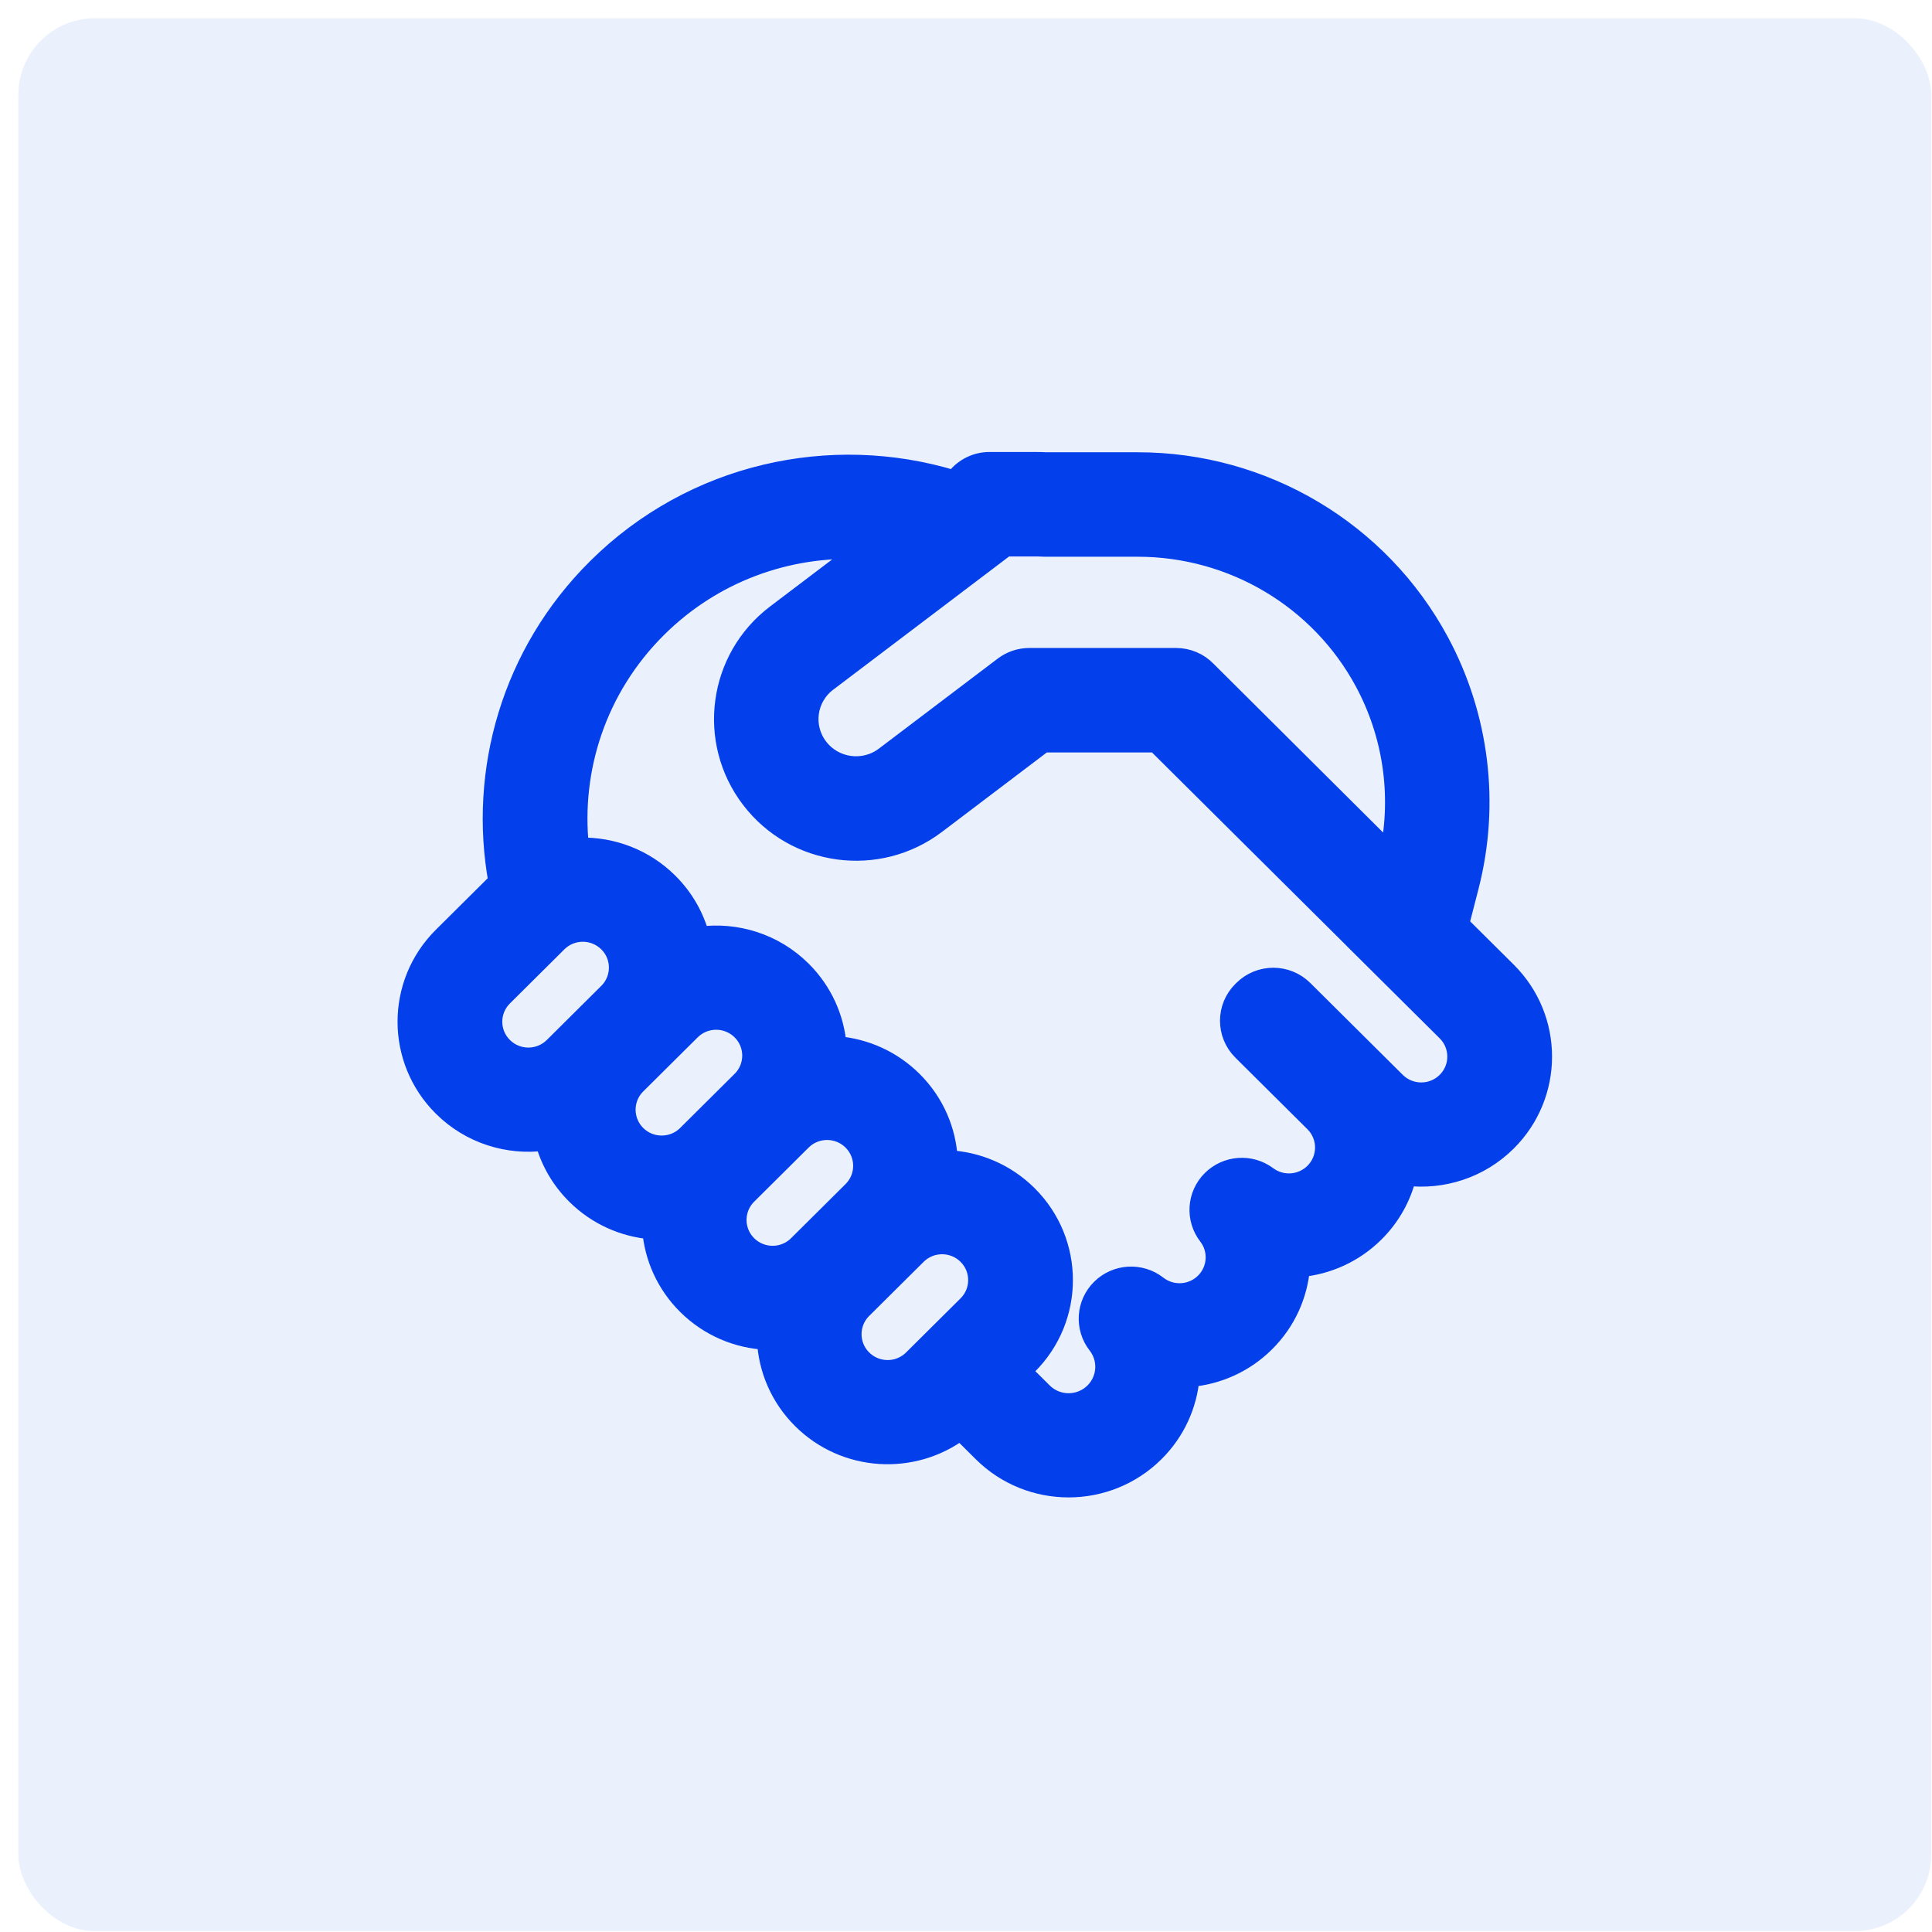
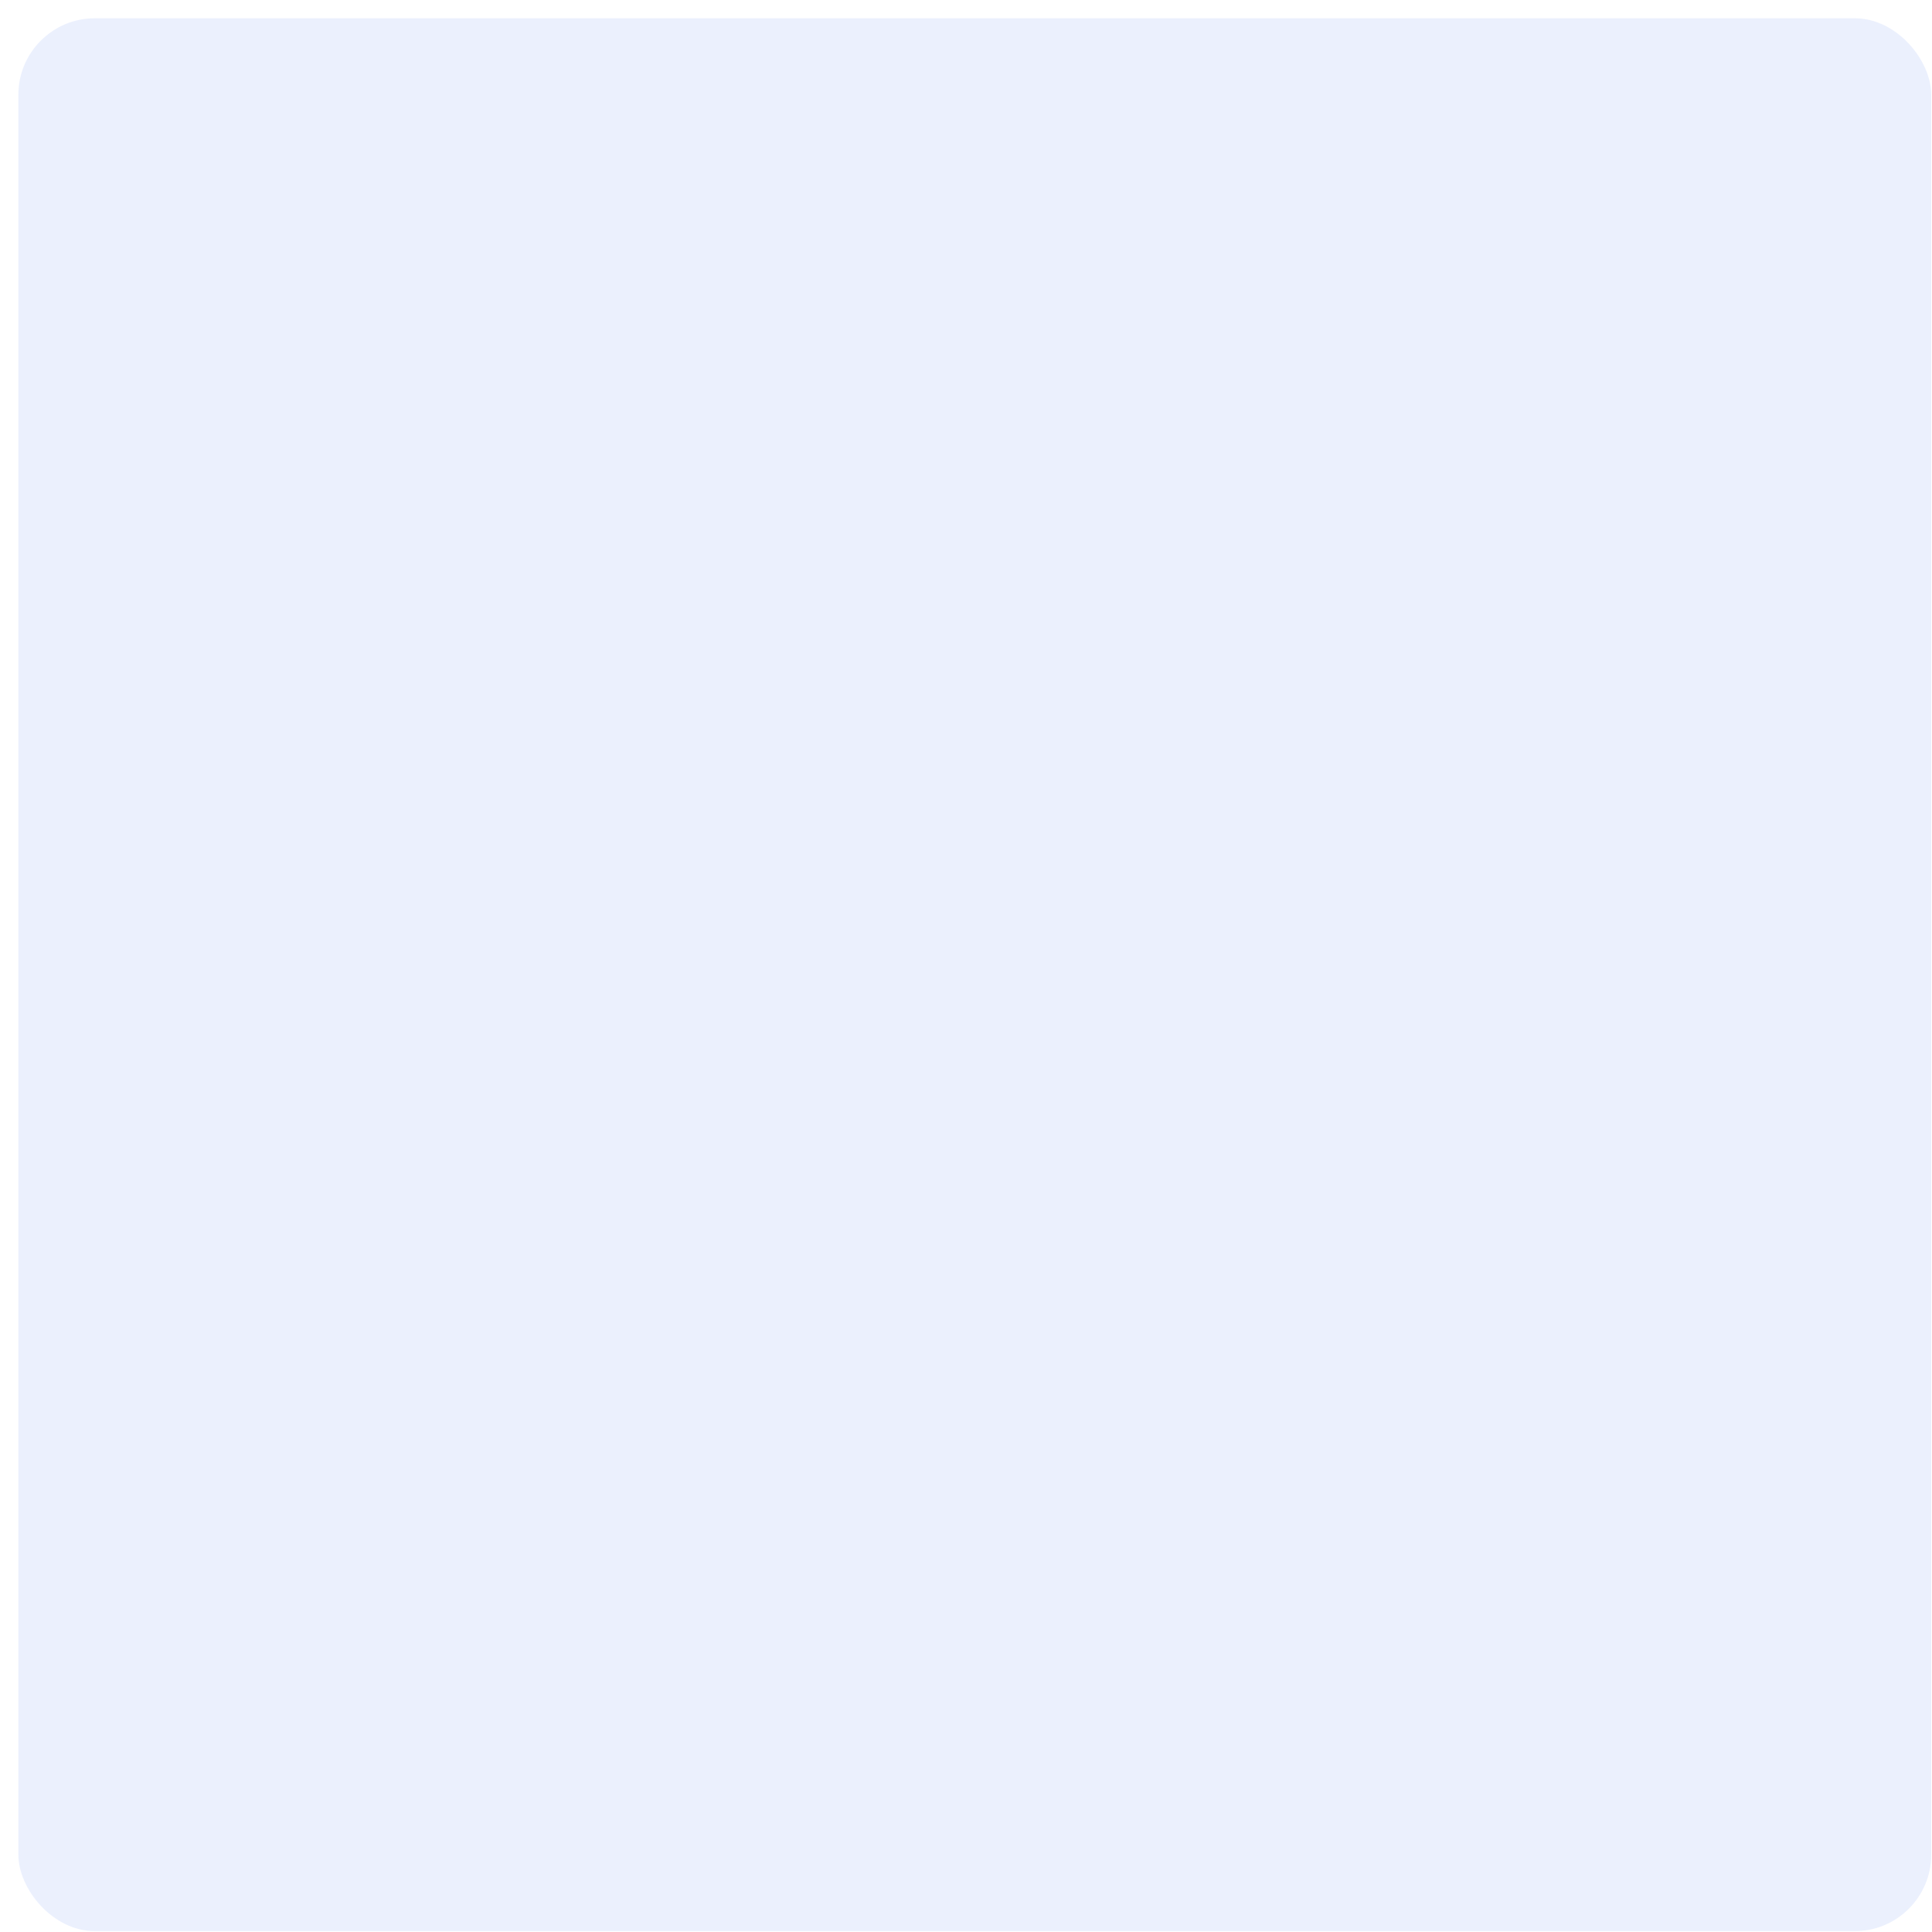
<svg xmlns="http://www.w3.org/2000/svg" width="101" height="101" viewBox="0 0 101 101" fill="none">
  <rect x="0.96" y="0.955" width="100" height="100" rx="4" fill="#0340EB" fill-opacity="0.08" />
-   <path d="M51.732 24.128C51.035 24.128 50.412 24.448 50.003 24.949L49.833 25.077C43.455 23.144 36.24 24.683 31.195 29.695C26.709 34.153 24.987 40.319 26.031 46.087L25.986 46.131L23.139 48.959C20.664 51.419 20.664 55.407 23.139 57.867C24.594 59.311 26.579 59.907 28.471 59.655C28.75 60.685 29.296 61.658 30.11 62.466C31.215 63.565 32.628 64.172 34.073 64.29C34.191 65.726 34.803 67.13 35.908 68.229C37.065 69.378 38.558 69.99 40.072 70.066C40.148 71.57 40.764 73.053 41.921 74.202C44.182 76.449 47.727 76.643 50.21 74.785L51.36 75.927C53.847 78.399 57.88 78.399 60.368 75.927C61.47 74.833 62.083 73.437 62.209 72.007C63.645 71.885 65.048 71.278 66.147 70.185C67.25 69.09 67.861 67.693 67.982 66.262C69.4 66.129 70.781 65.523 71.867 64.444C72.718 63.599 73.277 62.573 73.543 61.49C75.406 61.711 77.35 61.111 78.781 59.69C81.256 57.23 81.256 53.242 78.781 50.783L76.301 48.32L76.811 46.337C77.918 42.027 77.362 37.461 75.251 33.539C72.135 27.75 66.07 24.143 59.477 24.143H54.698C54.495 24.133 54.29 24.128 54.084 24.128H51.732ZM60.429 38.836L70.731 49.072L70.743 49.085L70.782 49.125L75.616 53.927C76.343 54.65 76.343 55.822 75.616 56.545C74.888 57.268 73.709 57.268 72.981 56.545L68.147 51.743C67.274 50.874 65.857 50.874 64.983 51.743L64.934 51.791C64.06 52.659 64.06 54.067 64.934 54.936L68.702 58.679C69.43 59.403 69.43 60.576 68.702 61.3C68.038 61.959 66.995 62.019 66.266 61.474C65.372 60.805 64.118 60.896 63.33 61.686C62.543 62.477 62.464 63.723 63.146 64.605C63.707 65.33 63.651 66.376 62.983 67.041C62.309 67.71 61.244 67.761 60.514 67.19C59.626 66.495 58.355 66.568 57.553 67.36C56.75 68.152 56.669 69.414 57.363 70.301C57.939 71.038 57.885 72.106 57.203 72.783C56.463 73.518 55.264 73.518 54.525 72.783L53.419 71.684L53.732 71.373C56.208 68.913 56.208 64.926 53.732 62.466C52.575 61.317 51.083 60.705 49.568 60.629C49.493 59.125 48.876 57.642 47.72 56.493C46.614 55.395 45.202 54.787 43.756 54.669C43.639 53.233 43.027 51.829 41.921 50.73C40.467 49.285 38.481 48.689 36.589 48.942C36.31 47.912 35.764 46.939 34.951 46.131C33.668 44.856 31.972 44.242 30.291 44.288C29.854 40.205 31.211 35.969 34.36 32.84C37.288 29.931 41.177 28.561 45.011 28.731L40.557 32.105C37.512 34.413 36.925 38.747 39.248 41.781C41.565 44.808 45.902 45.394 48.94 43.093L54.558 38.836H60.429ZM43.251 35.661L52.586 28.59H54.084C54.231 28.59 54.377 28.593 54.522 28.601C54.562 28.603 54.602 28.605 54.642 28.605H59.477C64.439 28.605 68.99 31.319 71.323 35.654C72.794 38.388 73.255 41.538 72.642 44.562L63.089 35.055C62.669 34.62 62.09 34.375 61.485 34.375H53.808C53.322 34.375 52.849 34.534 52.461 34.828L46.246 39.536C45.164 40.356 43.615 40.146 42.79 39.069C41.971 37.998 42.177 36.475 43.251 35.661ZM33.274 59.322C32.775 58.825 32.618 58.117 32.804 57.489C32.889 57.201 33.046 56.93 33.274 56.703L36.121 53.875C36.849 53.152 38.029 53.152 38.756 53.875C39.475 54.589 39.484 55.743 38.781 56.468L38.755 56.493L35.908 59.322L35.884 59.346C35.661 59.56 35.398 59.707 35.119 59.788C34.486 59.973 33.774 59.818 33.274 59.322ZM31.813 49.303C32.038 49.535 32.189 49.812 32.268 50.103C32.434 50.721 32.274 51.408 31.786 51.893L28.939 54.722C28.211 55.445 27.032 55.445 26.304 54.722C25.576 53.999 25.576 52.827 26.304 52.104L29.151 49.275C29.879 48.552 31.058 48.552 31.786 49.275L31.813 49.303ZM47.721 71.057C47.492 71.285 47.219 71.44 46.929 71.525C46.296 71.709 45.585 71.553 45.086 71.057C44.587 70.561 44.43 69.855 44.615 69.226C44.7 68.938 44.857 68.666 45.086 68.439L47.933 65.611C48.66 64.888 49.84 64.888 50.568 65.611C51.295 66.334 51.295 67.506 50.568 68.229L47.721 71.057ZM41.708 65.084C41.48 65.311 41.208 65.466 40.919 65.551C40.286 65.736 39.573 65.581 39.073 65.084C38.574 64.588 38.417 63.88 38.604 63.251C38.686 62.974 38.834 62.712 39.049 62.491L39.074 62.466L41.921 59.637L41.945 59.613C42.675 58.915 43.836 58.923 44.555 59.638C45.283 60.361 45.283 61.533 44.555 62.256L41.708 65.084Z" fill="#0340EB" stroke="#0340EB" />
</svg>